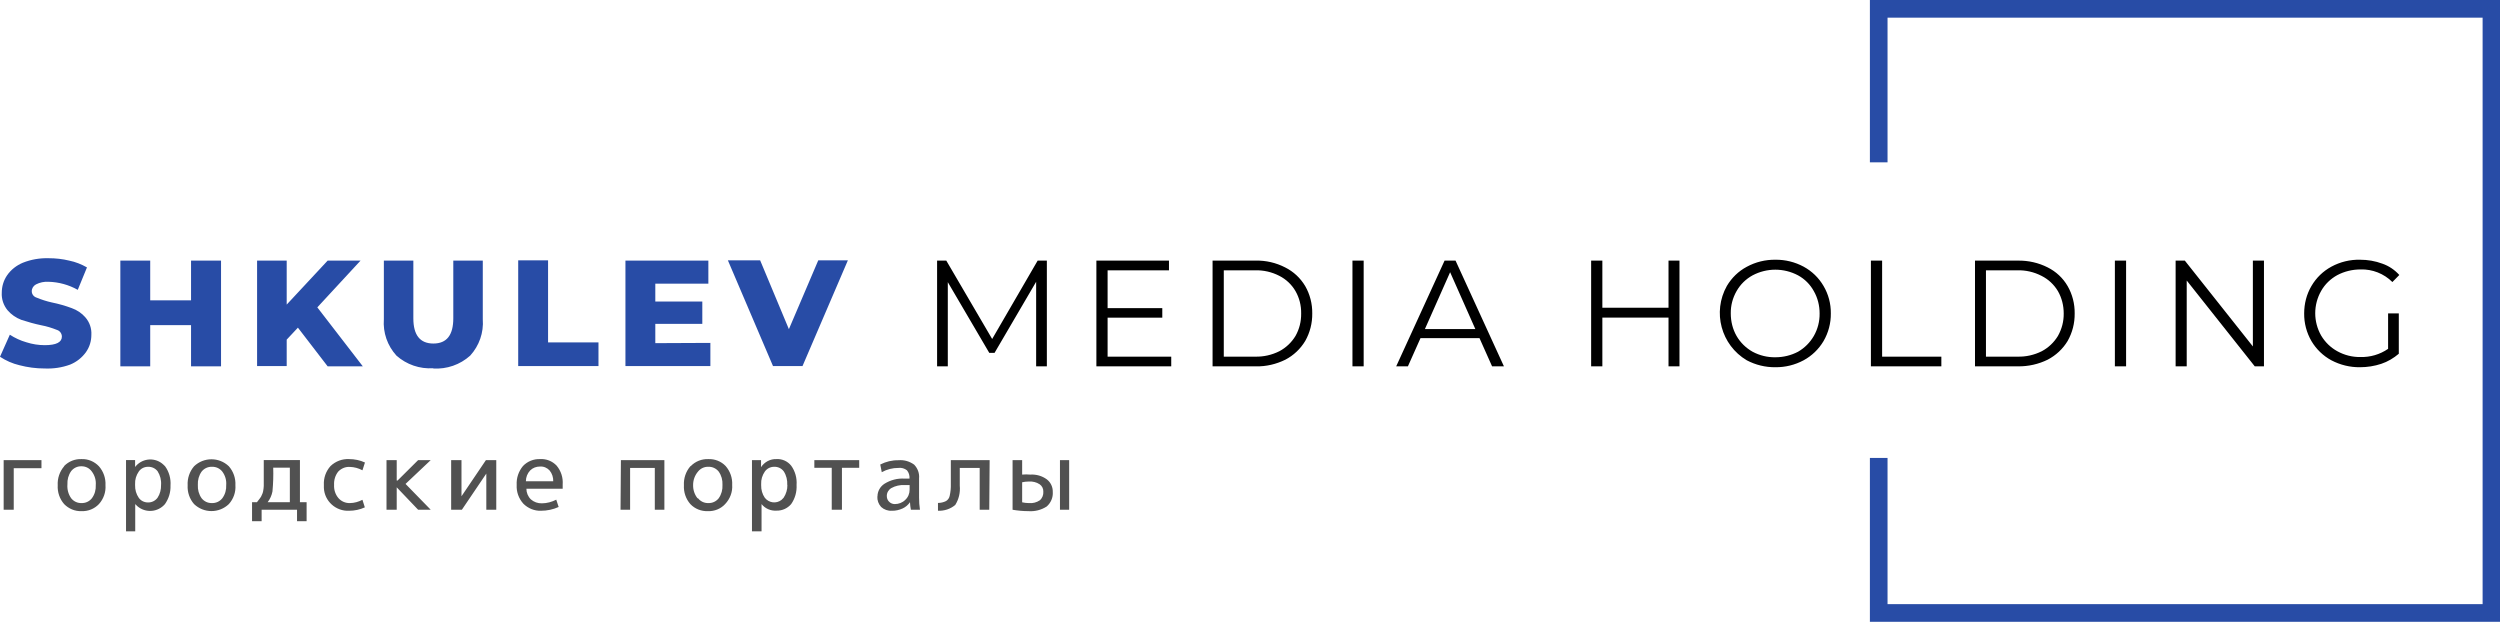
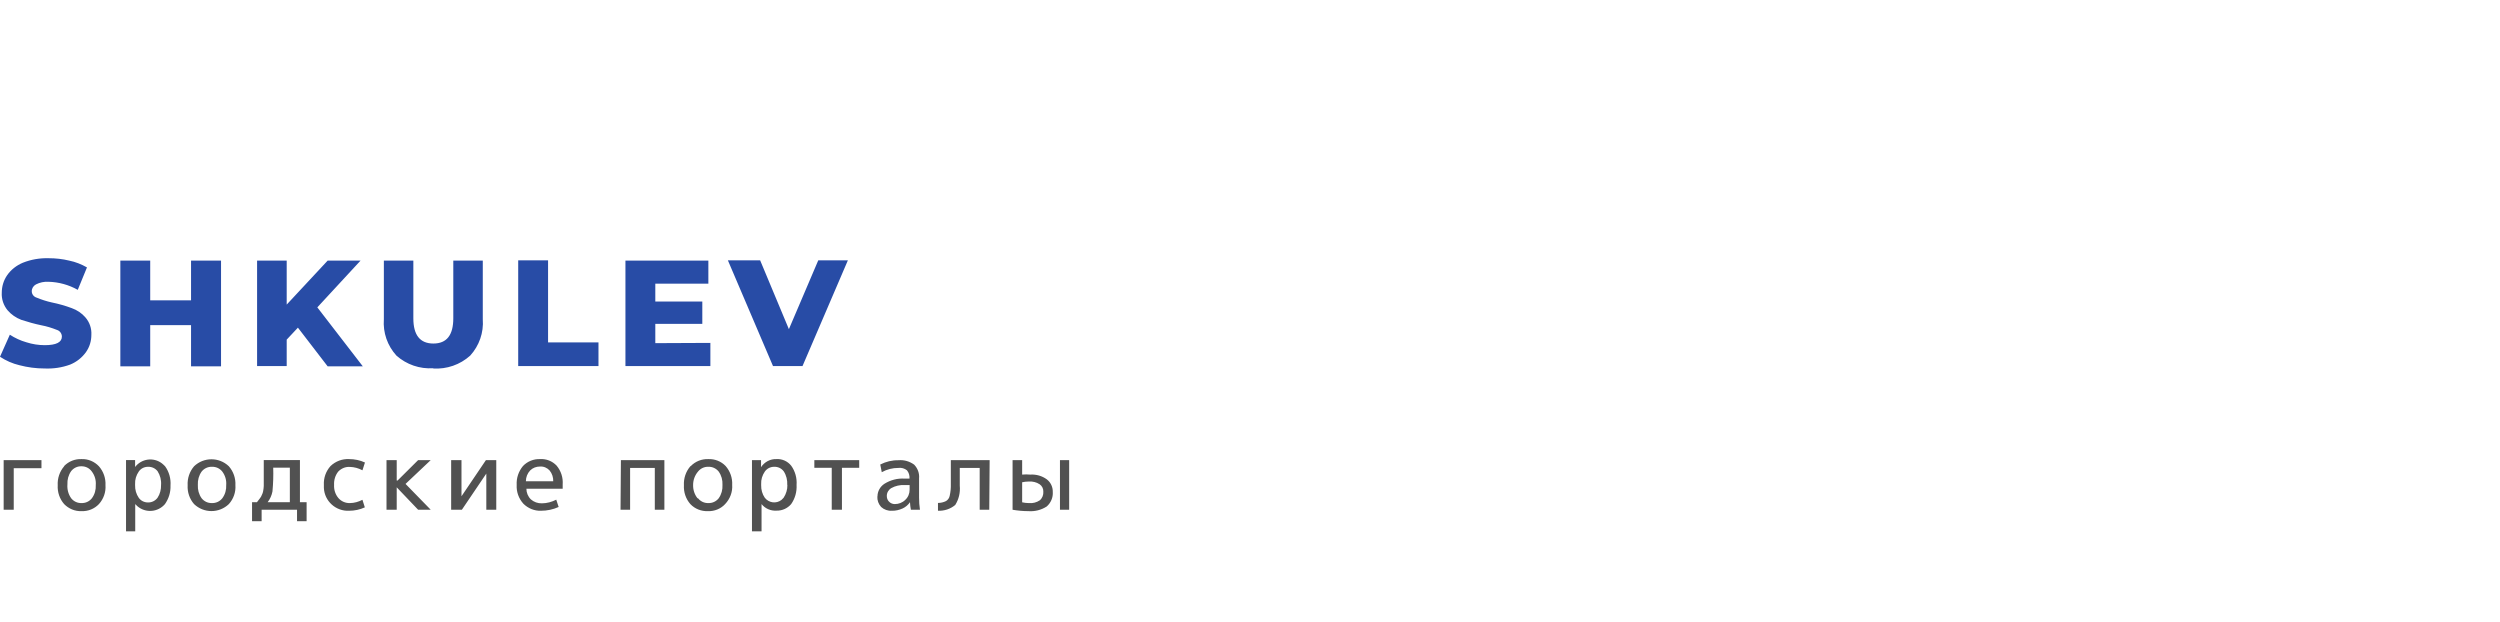
<svg xmlns="http://www.w3.org/2000/svg" id="_Слой_1" viewBox="0 0 198.38 49.34">
  <defs>
    <style>.cls-1,.cls-2,.cls-3,.cls-4{stroke-width:0px;}.cls-1,.cls-3{fill:#284ca6;}.cls-3{fill-rule:evenodd;}.cls-4{fill:#515151;}</style>
  </defs>
  <path class="cls-1" d="M3.54,29.24c-.68,0-1.35-.09-2-.26-.55-.13-1.07-.36-1.54-.67l.78-1.75c.4.26.85.47,1.31.6.47.15.96.23,1.46.23.91,0,1.36-.23,1.36-.68,0-.24-.16-.46-.39-.53-.4-.16-.82-.29-1.25-.37-.53-.11-1.06-.26-1.58-.43-.42-.16-.8-.42-1.09-.76-.32-.39-.49-.89-.46-1.39,0-.49.14-.97.42-1.38.31-.45.75-.79,1.25-1,.65-.26,1.35-.38,2.05-.36.55,0,1.1.06,1.63.19.5.1.97.29,1.41.54l-.73,1.78c-.71-.4-1.51-.62-2.32-.64-.35-.02-.69.05-1,.21-.2.11-.33.31-.33.54,0,.24.16.44.39.51.39.16.79.29,1.2.38.54.11,1.07.26,1.58.45.42.15.8.4,1.09.74.33.38.5.88.47,1.38,0,.49-.14.96-.42,1.36-.32.45-.75.79-1.26,1-.65.24-1.34.34-2.03.31ZM17.54,20.68v8.39h-2.38v-3.27h-3.24v3.27h-2.37v-8.39h2.37v3.15h3.24v-3.15h2.38ZM23.64,26l-.89.95v2.1h-2.35v-8.37h2.35v3.49l3.25-3.49h2.61l-3.43,3.71,3.61,4.68h-2.79l-2.36-3.07ZM34.37,29.22c-1.06.07-2.11-.29-2.91-1-.72-.79-1.08-1.83-1-2.89v-4.65h2.34v4.58c0,1.33.53,2,1.59,2s1.58-.67,1.58-2v-4.58h2.34v4.65c.08,1.06-.28,2.1-1,2.89-.8.72-1.86,1.09-2.94,1.02v-.02ZM41.12,20.66h2.37v6.51h4v1.88h-6.37v-8.39ZM56.37,27.21v1.84h-6.74v-8.37h6.58v1.83h-4.21v1.42h3.73v1.77h-3.73v1.53l4.37-.02ZM67.28,20.66l-3.6,8.39h-2.34l-3.58-8.39h2.56l2.28,5.46,2.33-5.46h2.35Z" />
-   <path class="cls-2" d="M83.07,20.68v8.39h-.85v-6.71l-3.3,5.64h-.42l-3.29-5.61v6.68h-.85v-8.39h.73l3.64,6.22,3.61-6.22h.73ZM92.94,28.3v.77h-5.94v-8.39h5.76v.77h-4.87v3h4.34v.76h-4.34v3.09h5.05ZM96.22,20.68h3.42c.81-.02,1.62.17,2.34.54.66.33,1.21.84,1.59,1.48.38.66.57,1.41.56,2.17.01.77-.18,1.52-.56,2.19-.38.63-.92,1.14-1.57,1.48-.73.36-1.53.55-2.34.53h-3.44v-8.39ZM99.59,28.3c.67.02,1.33-.13,1.93-.43.53-.28.97-.7,1.28-1.21.31-.55.46-1.16.45-1.79.01-.62-.14-1.23-.45-1.77-.3-.52-.75-.94-1.28-1.21-.6-.31-1.26-.46-1.93-.44h-2.48v6.85h2.48ZM107.32,20.68h.89v8.39h-.89v-8.39ZM117.4,26.83h-4.68l-1,2.24h-.93l3.84-8.39h.87l3.84,8.39h-.94l-1-2.24ZM117.07,26.11l-2-4.51-2,4.51h4ZM133.27,20.68v8.39h-.87v-3.87h-5.25v3.87h-.89v-8.39h.89v3.74h5.25v-3.74h.87ZM140.88,29.14c-.79.01-1.57-.18-2.27-.55-2.04-1.21-2.74-3.83-1.58-5.9.38-.64.92-1.17,1.58-1.52.7-.38,1.48-.57,2.27-.56.78-.01,1.55.18,2.24.55.66.36,1.2.88,1.58,1.53.39.66.59,1.41.58,2.18.01.77-.19,1.53-.58,2.2-.38.64-.93,1.17-1.58,1.52-.69.37-1.46.56-2.24.55ZM140.88,28.35c.63,0,1.25-.15,1.8-.44.52-.3.95-.73,1.25-1.25.31-.54.47-1.16.46-1.79,0-.62-.15-1.23-.46-1.77-.29-.53-.72-.96-1.25-1.25-1.13-.6-2.48-.6-3.61,0-.53.29-.97.72-1.27,1.25-.31.54-.47,1.15-.46,1.77,0,.63.15,1.25.46,1.79.3.52.74.95,1.27,1.25.56.3,1.18.45,1.81.44ZM148.46,20.68h.89v7.62h4.7v.77h-5.59v-8.39ZM156.72,20.68h3.42c.82-.01,1.62.17,2.35.54.66.33,1.21.84,1.58,1.48.38.66.57,1.41.56,2.17.01.77-.18,1.52-.56,2.19-.38.63-.93,1.14-1.58,1.48-.73.36-1.54.54-2.35.53h-3.42v-8.39ZM160.09,28.3c.67.02,1.33-.13,1.93-.43.53-.28.97-.7,1.28-1.21.31-.55.47-1.16.46-1.79,0-.62-.15-1.23-.46-1.77-.31-.52-.76-.94-1.3-1.21-.6-.31-1.26-.46-1.93-.44h-2.48v6.85h2.5ZM167.82,20.68h.89v8.39h-.89v-8.39ZM179.65,20.68v8.39h-.73l-5.4-6.81v6.81h-.88v-8.39h.73l5.4,6.81v-6.81h.88ZM189.5,24.87h.85v3.2c-.41.35-.88.63-1.39.8-.54.18-1.12.27-1.69.27-.79.01-1.57-.18-2.27-.55-.65-.35-1.2-.88-1.58-1.52-.39-.67-.59-1.43-.58-2.2,0-.77.19-1.52.58-2.18.38-.65.92-1.17,1.58-1.53.7-.38,1.49-.57,2.28-.55.6,0,1.2.1,1.76.31.52.18.98.49,1.35.9l-.55.56c-.67-.67-1.59-1.03-2.53-1-.64,0-1.27.15-1.84.45-.53.29-.98.72-1.28,1.25-.63,1.1-.63,2.45,0,3.55.31.52.75.95,1.28,1.24.56.31,1.19.47,1.83.46.78.02,1.55-.2,2.2-.65v-2.81Z" />
-   <path class="cls-3" d="M148.38,0h50v49.34h-50v-13h1.4v11.6h47.22V1.4h-47.22v11.48h-1.4V0Z" />
  <path class="cls-4" d="M1.09,40.45H.29v-3.94h3v.64H1.09v3.3ZM5.09,36.98c.36-.37.86-.57,1.38-.55.52-.02,1.02.19,1.38.57.36.41.55.95.52,1.5.04.55-.15,1.09-.52,1.5-.36.38-.86.58-1.38.56-.52.02-1.02-.19-1.38-.56-.36-.41-.54-.95-.51-1.49-.03-.55.15-1.09.51-1.51v-.02ZM5.65,39.54c.2.25.5.39.82.38.32.01.62-.13.82-.38.23-.31.33-.68.31-1.06.03-.38-.08-.75-.31-1.06-.19-.27-.49-.42-.82-.42-.32-.01-.62.13-.82.38-.22.31-.32.68-.3,1.06-.03.39.07.78.3,1.1ZM10.71,37.07c.51-.68,1.47-.81,2.14-.3.09.07.17.15.25.23.32.44.47.99.43,1.53.02.53-.14,1.04-.44,1.47-.56.65-1.53.73-2.19.17-.06-.05-.12-.11-.17-.17h0v2.16h-.73v-5.65h.72v.56h-.01ZM12.78,38.48c.03-.38-.07-.76-.27-1.08-.18-.24-.47-.37-.77-.36-.29,0-.57.14-.73.38-.2.29-.31.64-.29,1v.08c-.01.36.09.71.29,1,.17.24.44.37.73.37.3.01.58-.13.76-.37.2-.3.29-.66.28-1.02ZM15.4,37c.77-.74,1.99-.74,2.76,0,.36.41.55.95.52,1.5.04.55-.15,1.09-.52,1.5-.77.74-1.99.74-2.76,0-.36-.41-.54-.95-.51-1.49-.03-.55.15-1.09.51-1.51ZM16,39.54c.2.25.5.39.82.38.32.01.62-.13.82-.38.23-.31.33-.68.31-1.06.03-.38-.08-.75-.31-1.06-.2-.25-.5-.39-.82-.38-.32-.01-.62.13-.82.38-.22.31-.32.68-.3,1.06-.02.38.08.75.3,1.06ZM21.28,39.85h1.72v-2.74h-1.32c.02.63,0,1.26-.06,1.89-.06.31-.19.6-.38.85h.04ZM20.39,39.85l.23-.3c.07-.08.12-.18.16-.28.05-.09.08-.19.1-.29.03-.14.04-.28.05-.42v-2.05h2.87v3.34h.53v1.51h-.76v-.91h-2.81v.91h-.76v-1.51h.39ZM28.76,37.32c-.31-.17-.65-.26-1-.27-.35-.02-.68.12-.92.37-.24.3-.35.68-.33,1.06-.02.38.1.76.35,1.05.23.26.56.4.9.39.35,0,.69-.1,1-.26l.19.6c-.39.18-.82.27-1.25.27-1.05.05-1.95-.76-2-1.81,0-.08,0-.16,0-.24-.03-.55.16-1.09.53-1.5.4-.38.93-.58,1.48-.55.43,0,.86.09,1.25.27l-.2.62ZM31.55,38.13l1.63-1.62h1l-2,1.89,2,2.05h-1l-1.7-1.78h0v1.78h-.81v-3.94h.81v1.62h.07ZM36.62,36.51v2.87h0l1.94-2.87h.82v3.94h-.79v-2.87h0l-1.94,2.87h-.85v-3.94h.82ZM41.77,38.19h2.13c.01-.31-.09-.62-.29-.86-.19-.21-.47-.33-.76-.31-.29,0-.57.1-.78.31-.22.23-.34.54-.34.86h.04ZM41.77,38.78c0,.32.13.63.36.85.24.21.55.32.87.31.4,0,.79-.11,1.14-.29l.19.58c-.44.2-.92.3-1.4.3-.52.02-1.03-.19-1.4-.56-.37-.41-.56-.94-.53-1.49-.03-.55.15-1.08.5-1.5.35-.37.85-.57,1.36-.55.49-.03.97.16,1.31.52.35.42.52.95.48,1.49v.34h-2.88ZM49.27,36.51h3.45v3.94h-.76v-3.32h-1.96v3.32h-.76l.03-3.94ZM54.82,36.98c.36-.37.87-.57,1.39-.55.51-.02,1.02.18,1.37.55.36.41.55.95.52,1.5.04.56-.17,1.11-.56,1.52-.35.38-.85.58-1.37.56-.52.02-1.03-.18-1.39-.56-.36-.41-.54-.95-.51-1.49-.03-.55.15-1.09.51-1.51l.04-.02ZM55.39,39.54c.2.25.5.39.82.38.32.01.62-.13.82-.38.22-.31.32-.68.3-1.06.02-.38-.08-.75-.3-1.06-.2-.25-.5-.39-.82-.38-.32-.01-.62.13-.82.38-.25.29-.39.67-.39,1.06-.01.38.11.76.35,1.06h.04ZM60.39,37.07c.27-.41.73-.66,1.22-.64.45-.03.89.17,1.17.52.32.44.47.99.43,1.53.03.54-.12,1.08-.43,1.52-.29.34-.71.53-1.16.52-.46.03-.9-.16-1.19-.52h0v2.16h-.76v-5.65h.72v.56ZM62.47,38.48c.02-.38-.07-.76-.28-1.08-.18-.24-.46-.37-.76-.36-.3,0-.57.14-.74.38-.2.29-.31.64-.29,1v.08c-.01.36.09.71.29,1,.32.41.91.49,1.32.17.06-.05.12-.11.17-.17.2-.3.31-.66.3-1.02h0ZM68.17,37.12h-1.36v3.33h-.81v-3.33h-1.38v-.61h3.56v.61ZM72.17,38.49h-.38c-.37-.02-.74.06-1.06.24-.22.13-.36.36-.36.62,0,.17.05.33.17.45.12.13.29.2.46.2.31,0,.61-.11.83-.33.23-.21.35-.5.35-.81v-.37ZM69.63,39.39c0-.4.21-.78.55-1,.48-.3,1.04-.45,1.61-.41h.38c.02-.24-.05-.48-.2-.66-.19-.15-.43-.22-.67-.19-.47,0-.92.11-1.33.34l-.12-.61c.45-.23.95-.35,1.45-.34.44-.04.88.09,1.24.35.28.29.43.69.39,1.09v1.52c0,.32.02.65.07.97h-.72c-.04-.2-.06-.4-.07-.6h0c-.15.22-.35.39-.59.5-.27.12-.56.19-.85.18-.31.02-.62-.09-.85-.3-.21-.23-.32-.53-.3-.84h0ZM78.5,40.45h-.76v-3.32h-1.58v1.41c.05.54-.07,1.07-.36,1.53-.38.32-.87.48-1.37.46v-.62c.22,0,.44-.05.64-.15.15-.09.26-.25.29-.42.07-.31.1-.62.09-.94v-1.89h3.08l-.03,3.94ZM84.11,40.45v-3.94h.73v3.94h-.73ZM80.35,36.51h.76v1.15c.21-.02.43-.02.64,0,.47-.03.94.1,1.32.38.31.24.48.61.47,1,.03.44-.15.86-.48,1.15-.43.28-.95.41-1.46.37-.42,0-.84-.04-1.25-.11v-3.94ZM81.11,38.27v1.59c.18.04.36.06.54.06.3.03.61-.05.86-.22.2-.17.3-.43.28-.69.01-.23-.1-.45-.29-.58-.25-.17-.56-.24-.86-.22-.18,0-.36.02-.54.06h.01Z" />
</svg>